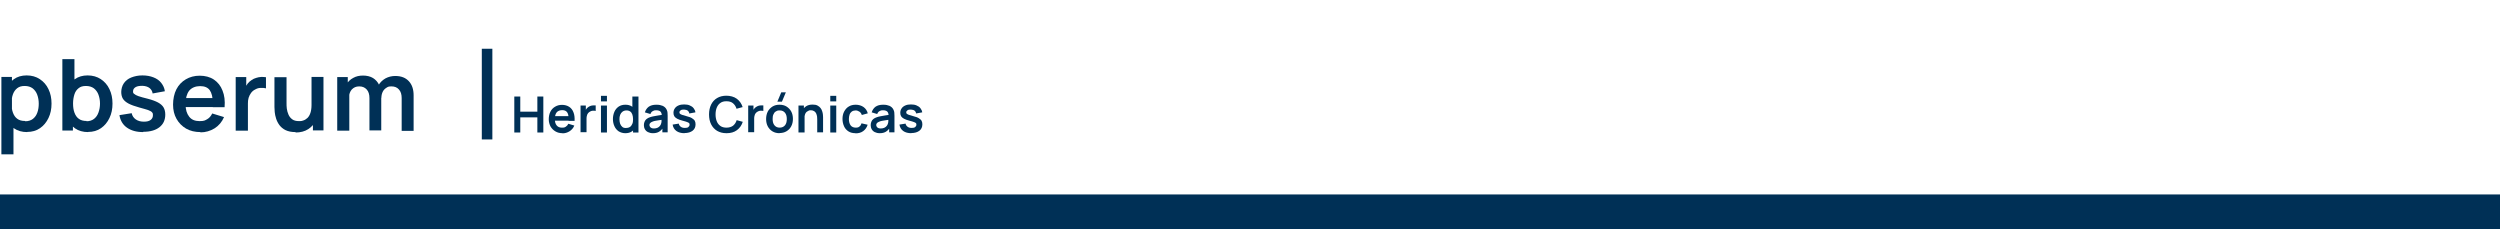
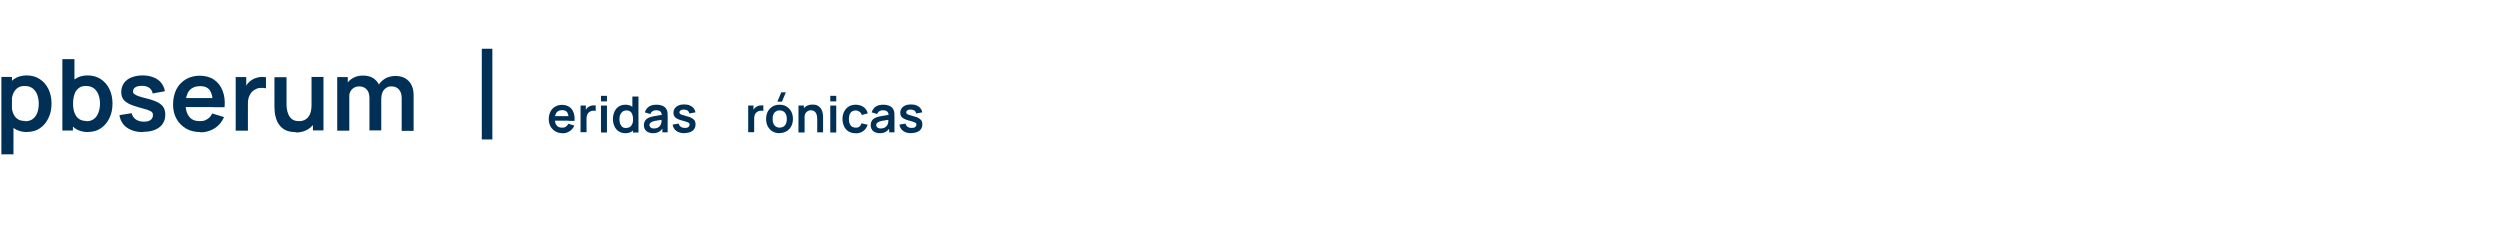
<svg xmlns="http://www.w3.org/2000/svg" viewBox="0 0 1800 165.1">
-   <path d="m0 140h1800v25.1h-1800z" fill="#003056" />
  <path d="m0 0h1800v165.1h-1800z" fill="none" />
  <g fill="#003056">
    <path d="m1 111.1v-55.7h7.6v27.1h1.1v28.6zm18.6-16c-3.8 0-6.9-.9-9.5-2.7s-4.5-4.2-5.8-7.3-1.9-6.5-1.9-10.4.6-7.3 1.9-10.4 3.2-5.5 5.7-7.3 5.6-2.7 9.2-2.7 6.8.9 9.5 2.7 4.8 4.2 6.2 7.2c1.5 3.1 2.2 6.5 2.2 10.4s-.7 7.3-2.2 10.4-3.5 5.5-6.1 7.3-5.7 2.7-9.3 2.7h.1zm-1.4-7.8c2.2 0 4.1-.6 5.5-1.7s2.5-2.6 3.2-4.6c.7-1.9 1-4.1 1-6.4s-.4-4.5-1.1-6.4-1.8-3.4-3.3-4.6c-1.5-1.1-3.4-1.7-5.7-1.7s-4 .5-5.4 1.6-2.4 2.5-3.1 4.4-1 4.1-1 6.6.3 4.7 1 6.6 1.7 3.4 3.1 4.4c1.4 1.1 3.3 1.6 5.6 1.6z" />
    <path d="m44.9 94v-51.4h8.7v24.3h-1.1v27.1s-7.6 0-7.6 0zm18.6 1.1c-3.8 0-6.9-.9-9.5-2.7-2.5-1.8-4.5-4.2-5.8-7.3s-1.9-6.5-1.9-10.4.6-7.3 1.9-10.4 3.2-5.5 5.7-7.3 5.6-2.7 9.2-2.7 6.8.9 9.5 2.7 4.8 4.2 6.2 7.2c1.5 3.1 2.2 6.5 2.2 10.4s-.7 7.3-2.2 10.4-3.5 5.5-6.1 7.3-5.7 2.7-9.3 2.7zm-1.3-7.8c2.2 0 4.1-.6 5.5-1.7s2.5-2.6 3.2-4.6c.7-1.9 1.1-4.1 1.1-6.4s-.4-4.5-1.1-6.4-1.8-3.4-3.3-4.6c-1.5-1.1-3.4-1.7-5.7-1.7s-4 .5-5.3 1.6c-1.4 1.1-2.4 2.5-3 4.4s-1 4.1-1 6.6.3 4.7 1 6.6 1.7 3.4 3.1 4.4c1.4 1.1 3.3 1.6 5.6 1.6v.2z" />
    <path d="m103 95.1c-4.8 0-8.6-1.1-11.6-3.2s-4.8-5.2-5.4-9l8.8-1.4c.4 1.9 1.4 3.4 3 4.5s3.5 1.6 5.8 1.6 3.7-.4 4.8-1.2 1.7-1.9 1.7-3.4-.2-1.6-.6-2.1-1.3-1.1-2.7-1.6-3.6-1.1-6.5-1.9c-3.2-.9-5.8-1.8-7.7-2.8s-3.3-2.2-4.1-3.5-1.2-3-1.2-4.9.6-4.5 1.9-6.3 3-3.2 5.3-4.1 4.9-1.5 8-1.5 5.7.5 8 1.4 4.2 2.2 5.6 4 2.3 3.7 2.6 6l-8.8 1.6c-.2-1.6-1-2.9-2.2-3.9-1.3-1-3-1.5-5.1-1.6-2 0-3.7.2-4.9.9s-1.9 1.7-1.9 3 .2 1.4.8 1.9 1.5 1.1 3 1.6 3.8 1.2 6.8 1.9c3.1.8 5.5 1.7 7.4 2.7 1.8 1 3.2 2.2 4 3.6s1.2 3.1 1.2 5.1c0 3.9-1.4 6.9-4.2 9.1s-6.7 3.3-11.7 3.3v.2z" />
    <path d="m144.3 95.1c-3.9 0-7.3-.8-10.3-2.5-2.9-1.7-5.2-4-6.9-7s-2.5-6.4-2.5-10.3.8-7.9 2.4-11 3.9-5.5 6.8-7.2 6.2-2.6 10-2.6 7.4.9 10.2 2.8 4.9 4.5 6.2 7.9c1.4 3.4 1.9 7.4 1.5 12h-8.5v-3.1c0-4.2-.8-7.2-2.2-9.2-1.4-1.9-3.7-2.9-6.9-2.9s-6.1 1.1-7.9 3.3c-1.7 2.2-2.6 5.4-2.6 9.6s.9 6.9 2.6 9.1 4.2 3.2 7.5 3.2 3.9-.5 5.5-1.4 2.7-2.3 3.6-4.1l8.5 2.6c-1.5 3.5-3.8 6.2-6.8 8.1-3.1 1.9-6.5 2.9-10.2 2.9zm-13.3-18v-6.5h26.5v6.5z" />
    <path d="m169.7 94v-38.5h7.6v9.4l-.9-1.2c.5-1.3 1.1-2.5 1.9-3.5s1.8-1.9 2.9-2.6c.9-.6 2-1.2 3.2-1.5 1.1-.4 2.3-.6 3.6-.7 1.2 0 2.4 0 3.5.2v8c-1.1-.3-2.5-.4-3.9-.3-1.5 0-2.8.5-4 1.2-1.2.6-2.2 1.5-2.9 2.5s-1.3 2.1-1.7 3.4-.5 2.7-.5 4.1v19.6h-8.8z" />
    <path d="m212.7 95.1c-2.9 0-5.2-.5-7.1-1.4s-3.3-2.2-4.4-3.6c-1.1-1.5-1.9-3.1-2.4-4.7-.5-1.7-.9-3.2-1-4.7s-.2-2.7-.2-3.6v-21.5h8.7v18.6c0 1.2 0 2.5.2 4s.6 2.9 1.2 4.3 1.5 2.5 2.7 3.4 2.8 1.3 4.9 1.3 2.2-.2 3.2-.5 2-1 2.9-1.8c.9-.9 1.6-2.1 2.1-3.6s.8-3.4.8-5.8l5.1 2.2c0 3.3-.6 6.3-1.9 8.9-1.3 2.7-3.1 4.8-5.6 6.4s-5.5 2.4-9.1 2.4v-.3zm12.6-1.1v-12h-1v-26.6h8.6v38.5h-7.6z" />
    <path d="m242.8 94v-38.5h7.6v12h1.1v26.6h-8.7zm23.2 0v-23.3c0-2.7-.6-4.8-2-6.3s-3.1-2.2-5.4-2.2-3.9.8-5.3 2.2c-1.3 1.5-2 3.4-2 5.8l-3.9-2.6c0-2.5.6-4.8 1.9-6.8s2.9-3.6 5-4.7c2.1-1.2 4.5-1.7 7.1-1.7s5.3.6 7.2 1.8 3.4 2.9 4.4 5 1.5 4.5 1.5 7.1v25.6h-8.6.1zm23.2 0v-23.4c0-2.6-.6-4.7-2-6.2-1.3-1.5-3.1-2.2-5.3-2.2s-2.6.3-3.7 1-2 1.6-2.6 2.8-1 2.7-1 4.4l-3.8-2.2c0-2.7.6-5 1.8-7s2.9-3.6 5-4.8c2.1-1.1 4.4-1.7 7-1.7 4.3 0 7.5 1.3 9.8 3.8s3.4 5.9 3.4 10.1v25.6h-8.6z" />
    <path d="m346.9 35.1h7.6v65.3h-7.6z" />
-     <path d="m370.3 95.4v-25.9h4.3v10.9h12.3v-10.9h4.3v25.9h-4.3v-10.9h-12.3v10.9z" />
    <path d="m405.1 95.9c-2 0-3.7-.4-5.2-1.3s-2.6-2-3.5-3.5c-.8-1.5-1.3-3.3-1.3-5.2s.4-4 1.2-5.5c.8-1.6 2-2.8 3.4-3.6 1.5-.9 3.1-1.3 5-1.3s3.7.5 5.1 1.4 2.5 2.3 3.1 4c.7 1.7.9 3.7.8 6.1h-4.3v-1.6c0-2.1-.4-3.7-1.1-4.6-.7-1-1.9-1.5-3.5-1.5s-3.1.5-4 1.6-1.3 2.7-1.3 4.8.4 3.5 1.3 4.6 2.1 1.6 3.8 1.6 2-.2 2.8-.7 1.4-1.2 1.8-2.1l4.3 1.3c-.7 1.8-1.9 3.1-3.4 4.1-1.6 1-3.3 1.5-5.1 1.5zm-6.7-9v-3.3h13.4v3.3z" />
    <path d="m418 95.4v-19.4h3.8v4.7l-.5-.6c.2-.6.6-1.2 1-1.8.4-.5.9-1 1.4-1.3s1-.6 1.6-.8 1.2-.3 1.8-.3h1.8v4c-.6-.2-1.2-.2-2-.2s-1.4.3-2 .6-1.1.7-1.5 1.2-.7 1.1-.8 1.7c-.2.6-.3 1.3-.3 2.1v9.9h-4.4z" />
    <path d="m432.7 73v-4h4.3v4zm0 22.4v-19.4h4.3v19.4z" />
    <path d="m450.2 95.9c-1.8 0-3.3-.5-4.7-1.3-1.3-.9-2.4-2.1-3.1-3.7-.7-1.5-1.1-3.3-1.1-5.2s.4-3.7 1.1-5.3 1.8-2.8 3.1-3.7c1.4-.9 3-1.3 4.8-1.3s3.4.4 4.7 1.3 2.2 2.1 2.9 3.7c.6 1.5 1 3.3 1 5.3s-.3 3.7-1 5.2c-.6 1.6-1.6 2.8-2.9 3.7s-2.9 1.3-4.8 1.3zm.7-3.8c1.2 0 2.1-.3 2.8-.8s1.2-1.3 1.6-2.2.5-2.1.5-3.3-.2-2.4-.5-3.3-.8-1.7-1.5-2.2-1.6-.8-2.7-.8-2.1.3-2.9.9-1.3 1.3-1.7 2.3-.5 2-.5 3.2.2 2.3.5 3.2c.4 1 .9 1.7 1.6 2.3s1.7.8 2.8.8zm4.9 3.3v-13.6h-.5v-12.3h4.4v25.9h-3.8z" />
    <path d="m470.1 95.9c-1.4 0-2.6-.3-3.6-.8s-1.7-1.2-2.2-2.1-.7-1.9-.7-2.9.2-1.8.5-2.5c.3-.8.8-1.4 1.4-1.9s1.5-1 2.5-1.3c.8-.3 1.7-.5 2.7-.7s2.2-.4 3.4-.6 2.5-.4 3.9-.6l-1.5.9c0-1.3-.3-2.3-.9-3-.6-.6-1.6-1-3.1-1s-1.7.2-2.5.6-1.4 1.1-1.7 2.1l-4-1.2c.5-1.6 1.4-3 2.7-4 1.4-1 3.2-1.5 5.5-1.5s3.2.3 4.6.8c1.3.6 2.3 1.5 2.9 2.8.3.7.6 1.4.6 2.1s.1 1.5.1 2.3v11.9h-3.8v-4.2l.6.7c-.9 1.4-1.9 2.4-3.1 3.1s-2.6 1-4.4 1zm.8-3.4c1 0 1.8-.2 2.5-.5s1.3-.8 1.7-1.3.7-1 .8-1.4c.2-.6.4-1.2.4-1.9s0-1.3 0-1.7l1.3.4c-1.3.2-2.4.4-3.4.5-.9.2-1.7.3-2.4.4s-1.3.3-1.8.5-.9.4-1.3.6c-.3.2-.6.5-.8.8s-.3.7-.3 1.1.1.9.4 1.3.6.7 1.1.9 1 .3 1.7.3z" />
    <path d="m492.9 95.9c-2.4 0-4.4-.5-5.9-1.6s-2.4-2.6-2.7-4.6l4.4-.7c.2 1 .7 1.7 1.5 2.3s1.8.8 3 .8 1.9-.2 2.4-.6.9-1 .9-1.7-.1-.8-.3-1.1-.7-.5-1.4-.8-1.8-.6-3.3-1c-1.6-.4-2.9-.9-3.9-1.4s-1.6-1.1-2.1-1.8c-.4-.7-.6-1.5-.6-2.5s.3-2.3 1-3.2c.6-.9 1.5-1.6 2.7-2.1 1.1-.5 2.5-.7 4-.7s2.9.2 4 .7c1.2.5 2.1 1.1 2.8 2s1.2 1.9 1.3 3l-4.4.8c-.1-.8-.5-1.5-1.1-2s-1.5-.7-2.6-.8c-1 0-1.8 0-2.5.5s-.9.9-.9 1.5.1.7.4 1 .8.5 1.5.8c.8.3 1.9.6 3.4 1s2.8.8 3.7 1.4 1.6 1.1 2 1.8.6 1.6.6 2.6c0 2-.7 3.5-2.1 4.6s-3.4 1.7-5.9 1.7z" />
-     <path d="m523 95.9c-2.6 0-4.8-.6-6.7-1.7-1.8-1.1-3.3-2.7-4.3-4.7s-1.5-4.4-1.5-7.1.5-5 1.5-7.1c1-2 2.4-3.6 4.3-4.7 1.8-1.1 4.1-1.7 6.7-1.7s5.5.7 7.5 2.2 3.4 3.5 4.2 6l-4.4 1.2c-.5-1.7-1.4-3-2.6-4s-2.8-1.4-4.7-1.4-3.2.4-4.3 1.2c-1.2.8-2 1.9-2.6 3.3s-.9 3.1-.9 5 .3 3.5.9 5 1.5 2.5 2.6 3.3 2.6 1.2 4.4 1.2 3.5-.5 4.7-1.4c1.2-1 2.1-2.3 2.6-4l4.4 1.2c-.8 2.5-2.2 4.5-4.2 6s-4.5 2.2-7.5 2.2z" />
    <path d="m538.7 95.4v-19.4h3.8v4.7l-.5-.6c.2-.6.6-1.2 1-1.8.4-.5.9-1 1.4-1.3s1-.6 1.6-.8 1.2-.3 1.8-.3h1.8v4c-.6-.2-1.2-.2-2-.2s-1.4.3-2 .6-1.1.7-1.5 1.2-.7 1.1-.8 1.7c-.2.6-.3 1.3-.3 2.1v9.9h-4.4z" />
    <path d="m561.3 95.9c-1.9 0-3.6-.4-5.1-1.3s-2.6-2.1-3.4-3.6-1.2-3.3-1.2-5.3.4-3.8 1.2-5.4c.8-1.5 2-2.7 3.4-3.6 1.5-.9 3.1-1.3 5-1.3s3.7.4 5.1 1.3 2.6 2.1 3.4 3.6 1.2 3.3 1.2 5.3-.4 3.8-1.2 5.3-1.9 2.7-3.4 3.6-3.2 1.3-5.1 1.3zm0-4c1.7 0 3-.6 3.9-1.7s1.3-2.6 1.3-4.5-.4-3.4-1.3-4.5-2.1-1.7-3.8-1.7-2.1.3-2.9.8-1.3 1.2-1.7 2.2c-.4.9-.5 2-.5 3.2 0 1.9.4 3.4 1.3 4.5s2.1 1.7 3.8 1.7zm1.7-18.7h-3.3l2.8-6.7h3.3z" />
    <path d="m574.9 95.4v-19.4h3.9v6h.5v13.4zm13.5 0v-9.4c0-.6 0-1.3-.1-2s-.3-1.5-.6-2.2-.8-1.3-1.4-1.7-1.4-.7-2.5-.7-1.1 0-1.6.3-1 .5-1.5.9-.8 1-1.1 1.8-.4 1.7-.4 2.9l-2.6-1.1c0-1.7.3-3.2 1-4.5.6-1.3 1.6-2.4 2.8-3.2s2.8-1.2 4.6-1.2 2.6.2 3.6.7c.9.5 1.7 1.1 2.2 1.8s1 1.5 1.2 2.4c.3.8.4 1.6.5 2.4s.1 1.4.1 1.8v10.9h-4.4z" />
    <path d="m597.8 73v-4h4.3v4zm0 22.4v-19.4h4.3v19.4z" />
    <path d="m616 95.9c-2 0-3.7-.4-5.1-1.3s-2.5-2.1-3.2-3.7-1.1-3.3-1.1-5.3.4-3.8 1.2-5.3 1.9-2.8 3.3-3.6c1.4-.9 3.1-1.3 5.1-1.3s4.1.6 5.6 1.7 2.5 2.6 3 4.5l-4.3 1.2c-.3-1-.9-1.9-1.7-2.4s-1.7-.9-2.7-.9-2.1.3-2.8.8-1.3 1.3-1.6 2.2-.5 2-.5 3.2c0 1.8.4 3.3 1.2 4.5.8 1.1 2.1 1.7 3.7 1.7s2.1-.3 2.7-.8c.7-.5 1.2-1.3 1.5-2.3l4.4 1c-.6 2-1.7 3.5-3.2 4.6s-3.3 1.6-5.5 1.6z" />
    <path d="m633.4 95.9c-1.4 0-2.6-.3-3.6-.8s-1.7-1.2-2.2-2.1-.7-1.9-.7-2.9.2-1.8.5-2.5c.3-.8.8-1.4 1.4-1.9s1.5-1 2.5-1.3c.8-.3 1.7-.5 2.7-.7s2.2-.4 3.4-.6 2.5-.4 3.9-.6l-1.5.9c0-1.3-.3-2.3-.9-3-.6-.6-1.6-1-3.1-1s-1.7.2-2.5.6-1.4 1.1-1.7 2.1l-4-1.2c.5-1.6 1.4-3 2.7-4 1.4-1 3.2-1.5 5.5-1.5s3.2.3 4.6.8c1.3.6 2.3 1.5 2.9 2.8.3.7.6 1.4.6 2.1s.1 1.5.1 2.3v11.9h-3.8v-4.2l.6.7c-.9 1.4-1.9 2.4-3.1 3.1s-2.6 1-4.4 1zm.8-3.4c1 0 1.8-.2 2.5-.5s1.3-.8 1.7-1.3.7-1 .8-1.4c.2-.6.4-1.2.4-1.9s0-1.3 0-1.7l1.3.4c-1.3.2-2.4.4-3.4.5-.9.2-1.7.3-2.4.4s-1.3.3-1.8.5-.9.4-1.3.6c-.3.2-.6.5-.8.8s-.3.7-.3 1.1.1.9.4 1.3.6.7 1.1.9 1 .3 1.7.3z" />
    <path d="m656.2 95.9c-2.4 0-4.4-.5-5.9-1.6s-2.4-2.6-2.7-4.6l4.4-.7c.2 1 .7 1.7 1.5 2.3s1.8.8 3 .8 1.9-.2 2.4-.6.9-1 .9-1.7-.1-.8-.3-1.1-.7-.5-1.4-.8-1.8-.6-3.3-1c-1.6-.4-2.9-.9-3.9-1.4s-1.6-1.1-2.1-1.8c-.4-.7-.6-1.5-.6-2.5s.3-2.3 1-3.2c.6-.9 1.5-1.6 2.7-2.1 1.1-.5 2.5-.7 4-.7s2.9.2 4 .7c1.2.5 2.1 1.1 2.8 2s1.2 1.9 1.3 3l-4.4.8c-.1-.8-.5-1.5-1.1-2s-1.5-.7-2.6-.8c-1 0-1.8 0-2.5.5s-.9.9-.9 1.5.1.7.4 1 .8.5 1.5.8c.8.3 1.9.6 3.4 1s2.8.8 3.7 1.4 1.6 1.1 2 1.8.6 1.6.6 2.6c0 2-.7 3.5-2.1 4.6s-3.4 1.7-5.9 1.7z" />
  </g>
</svg>